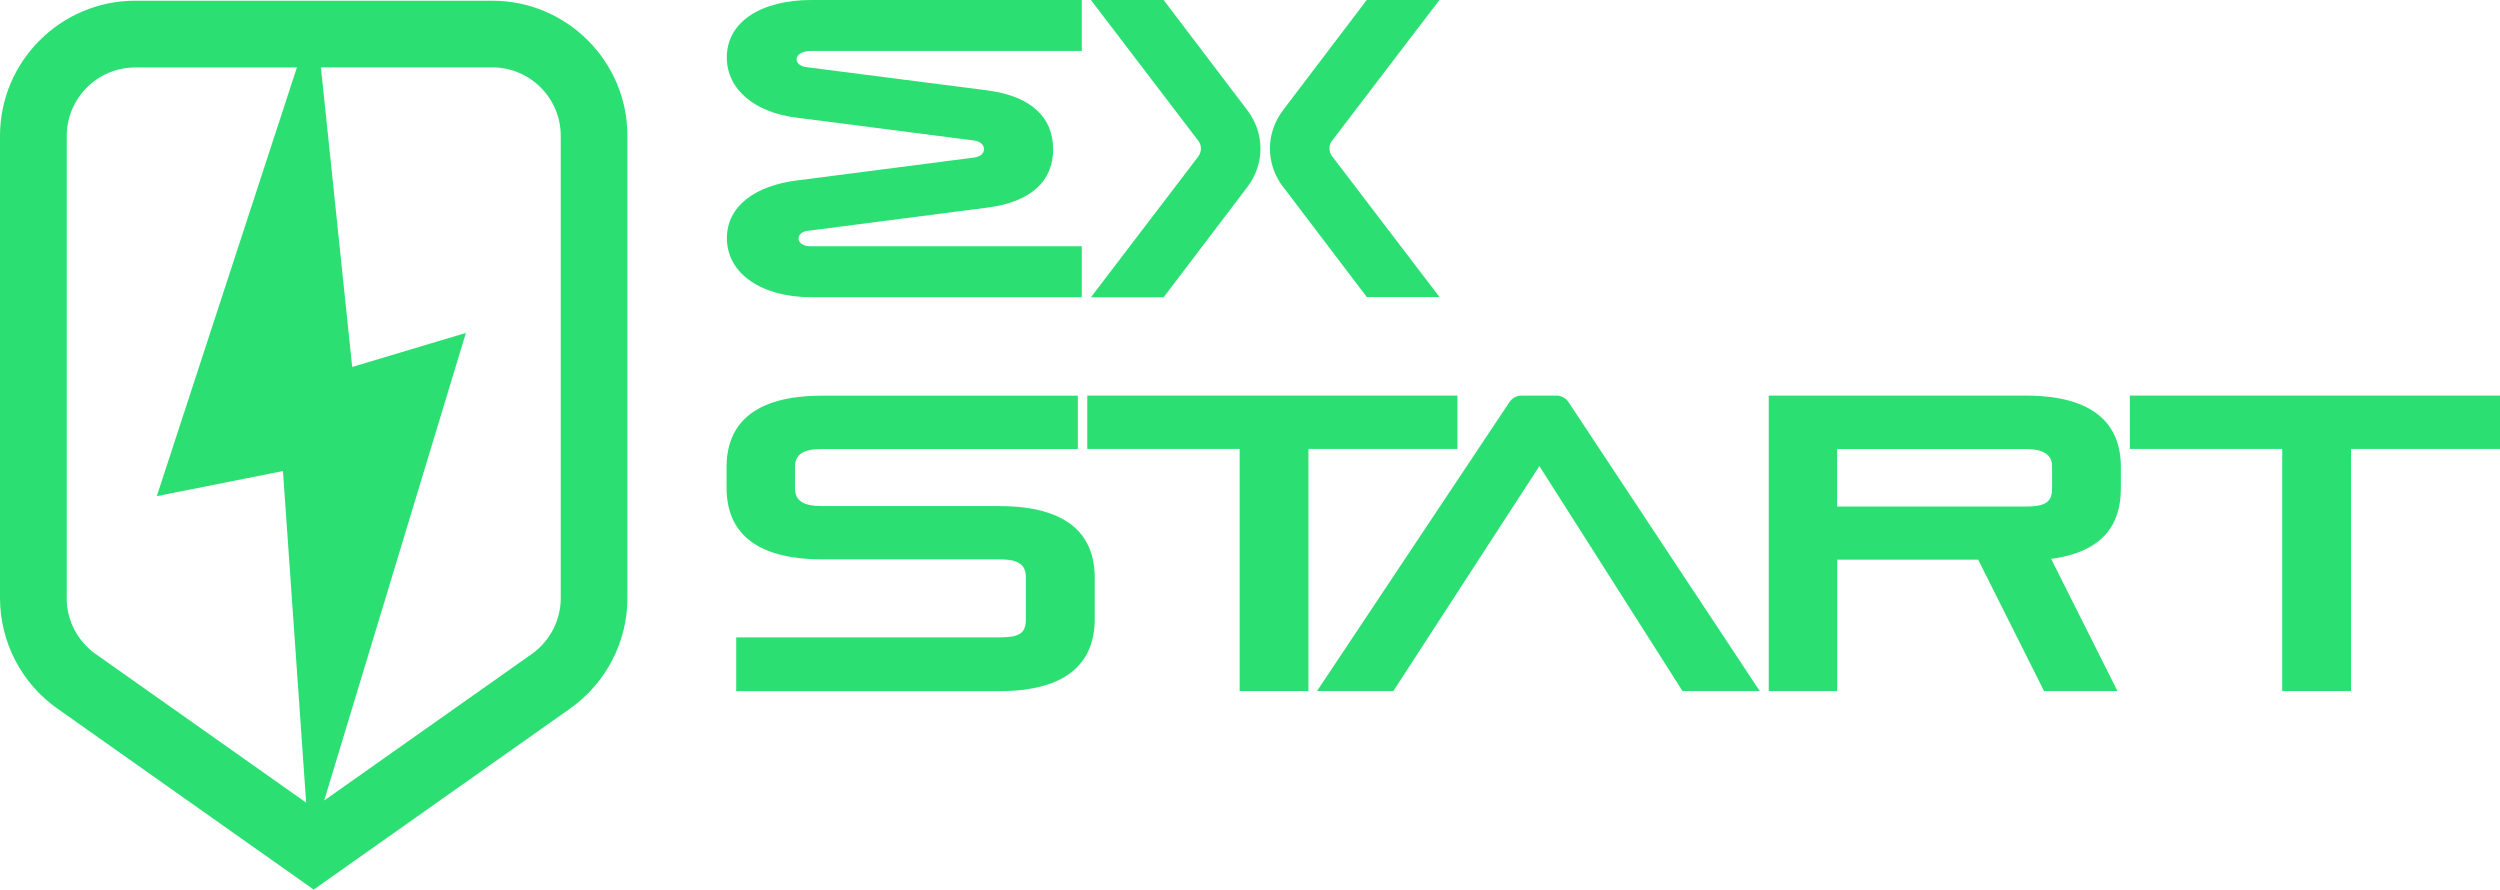
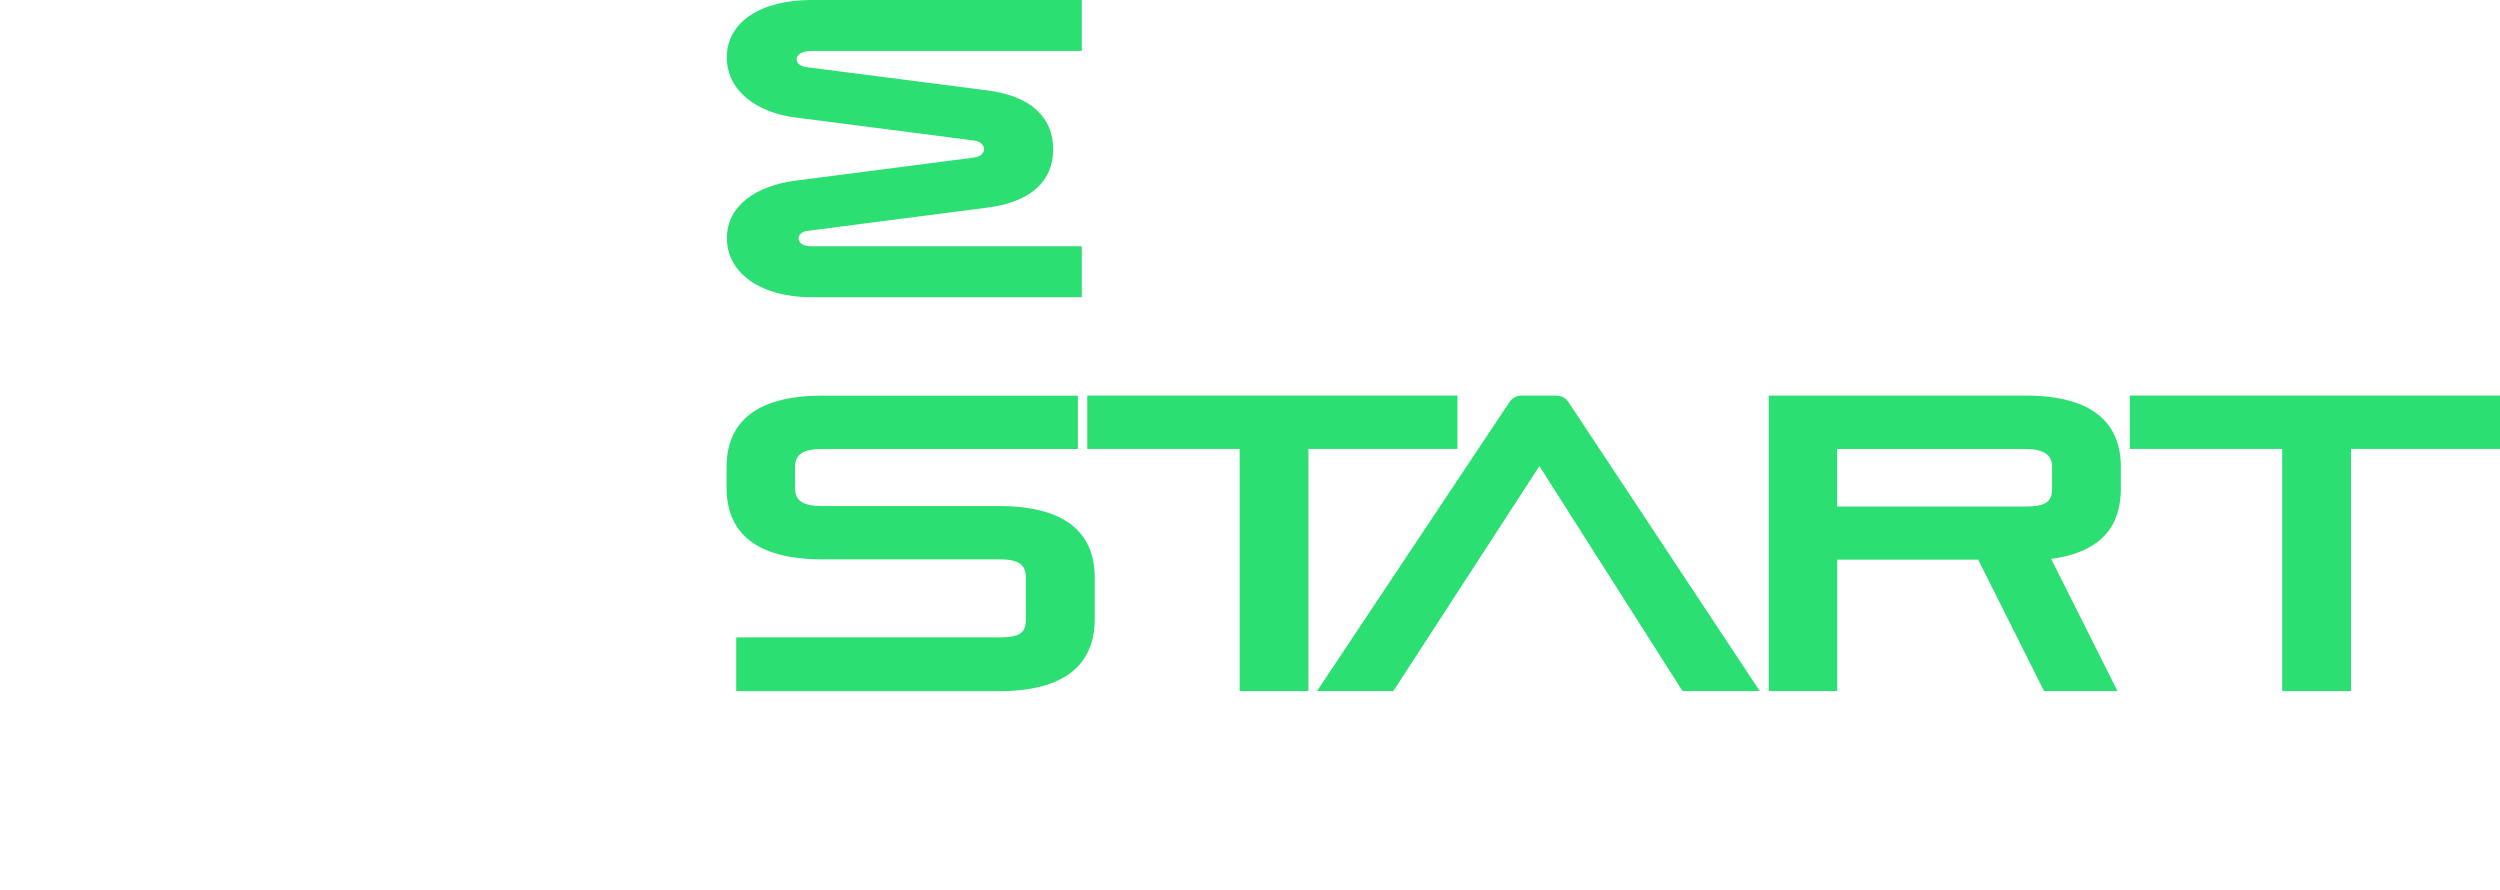
<svg xmlns="http://www.w3.org/2000/svg" id="Layer_2" data-name="Layer 2" viewBox="0 0 281.23 100.08">
  <defs>
    <style> .cls-1 { fill: #2bdf73; } </style>
  </defs>
  <g id="Layer_1-2" data-name="Layer 1">
    <g>
-       <path class="cls-1" d="M55.37.08H15.22C6.83.08,0,6.9,0,15.29v51.98c0,4.94,2.41,9.59,6.44,12.43l28.85,20.37,28.85-20.37c4.03-2.85,6.44-7.49,6.44-12.43V15.29C70.59,6.9,63.76.08,55.37.08ZM7.51,67.28V15.29c0-4.25,3.46-7.7,7.7-7.7h18.19l-15.76,48.22,14.19-2.82,2.61,37.3-23.68-16.72c-2.04-1.44-3.26-3.79-3.26-6.29ZM63.08,67.28c0,2.5-1.22,4.85-3.26,6.29l-23.35,16.48,15.94-52.6-12.79,3.83-3.52-33.7h19.28c4.25,0,7.7,3.46,7.7,7.7v51.98Z" />
      <path class="cls-1" d="M139.45,77.74v-27.24h-17.14v-6h41.64v6h-16.76v27.24h-7.74Z" />
      <path class="cls-1" d="M189.27,77.74l-16.1-25.31-16.43,25.31h-8.59l21.66-32.52c.3-.45.81-.72,1.35-.72h3.93c.54,0,1.05.27,1.35.73l21.52,32.51h-8.69Z" />
      <path class="cls-1" d="M229.94,77.74l-7.41-14.78h-15.86v14.78h-7.7v-33.24h28.89c7.75,0,10.72,3.26,10.72,8.03v2.41c0,3.96-1.89,7.13-7.84,7.93l7.46,14.87h-8.26ZM230.84,52.44c0-1.32-1.04-1.93-2.98-1.93h-21.2v6.47h21.2c2.03,0,2.98-.38,2.98-1.98v-2.55Z" />
      <path class="cls-1" d="M256.73,77.74v-27.24h-17.14v-6h41.64v6h-16.76v27.24h-7.74Z" />
      <path class="cls-1" d="M82.82,77.74v-6.04h29.56c2.17,0,3.02-.38,3.02-1.98v-4.77c0-1.51-.9-2.03-3.02-2.03h-19.88c-7.79,0-10.77-3.26-10.77-8.07v-2.27c0-4.81,2.97-8.07,10.77-8.07h28.75v6h-28.75c-2.03,0-3.07.52-3.07,2.03v2.36c0,1.42.9,2.03,3.07,2.03h19.88c7.79,0,10.77,3.25,10.77,8.07v4.63c0,4.81-2.98,8.12-10.77,8.12h-29.56Z" />
      <path class="cls-1" d="M91.19,33.43c-5.39,0-9.42-2.58-9.42-6.64,0-3.67,3.29-5.92,7.87-6.49l19.96-2.58c1.49-.19,1.43-1.72,0-1.91l-20.03-2.58c-4.59-.57-7.81-3.11-7.81-6.78,0-4.06,3.97-6.45,9.49-6.45h30.44v5.73h-30.44c-2.05,0-2.11,1.62-.56,1.82l20.4,2.62c5.02.67,7.38,3.1,7.38,6.64s-2.48,5.92-7.38,6.54l-20.33,2.63c-1.3.19-1.3,1.72.43,1.72h30.5v5.73h-30.5Z" />
-       <path class="cls-1" d="M134.81,17.57c.38-.48.38-1.24,0-1.72L122.72,0h8.18l9.43,12.42c1.95,2.58,1.95,6.02,0,8.6l-9.43,12.42h-8.18l12.09-15.85ZM144.32,21.01c-1.95-2.58-1.95-6.02,0-8.6l9.43-12.42h8.18l-12.09,15.85c-.38.48-.38,1.24,0,1.72l12.09,15.85h-8.18l-9.43-12.42Z" />
    </g>
  </g>
</svg>